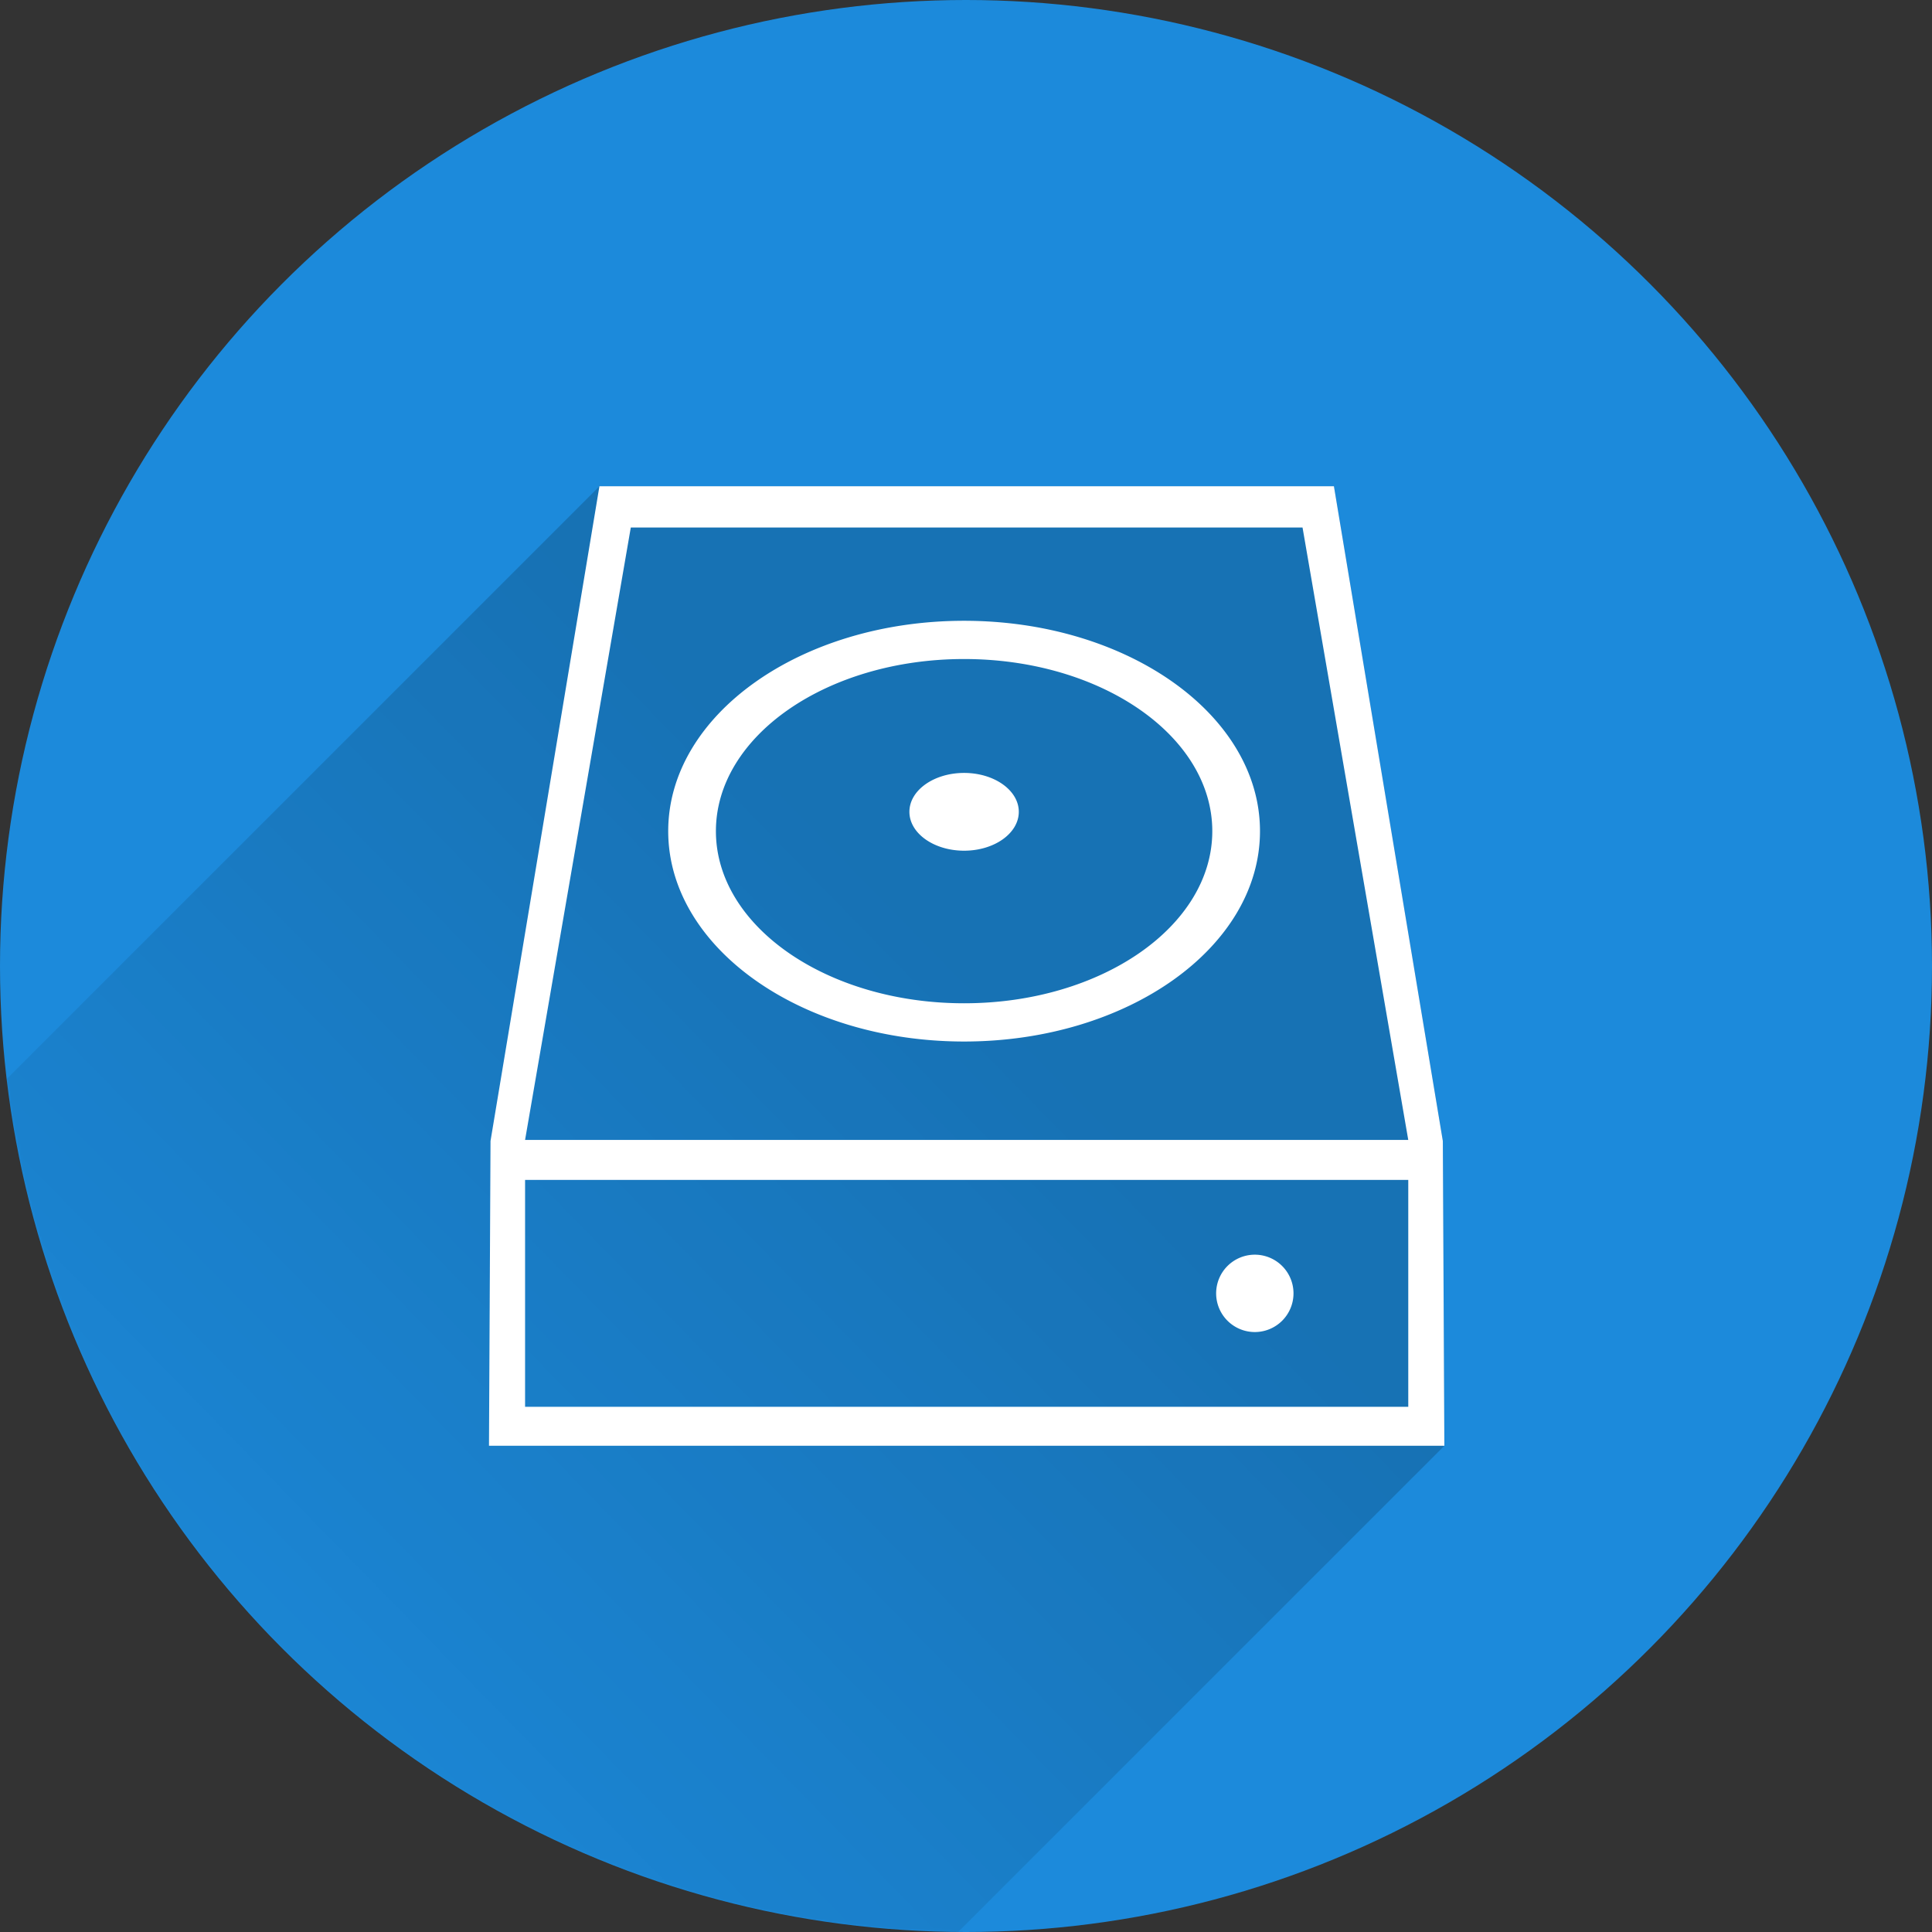
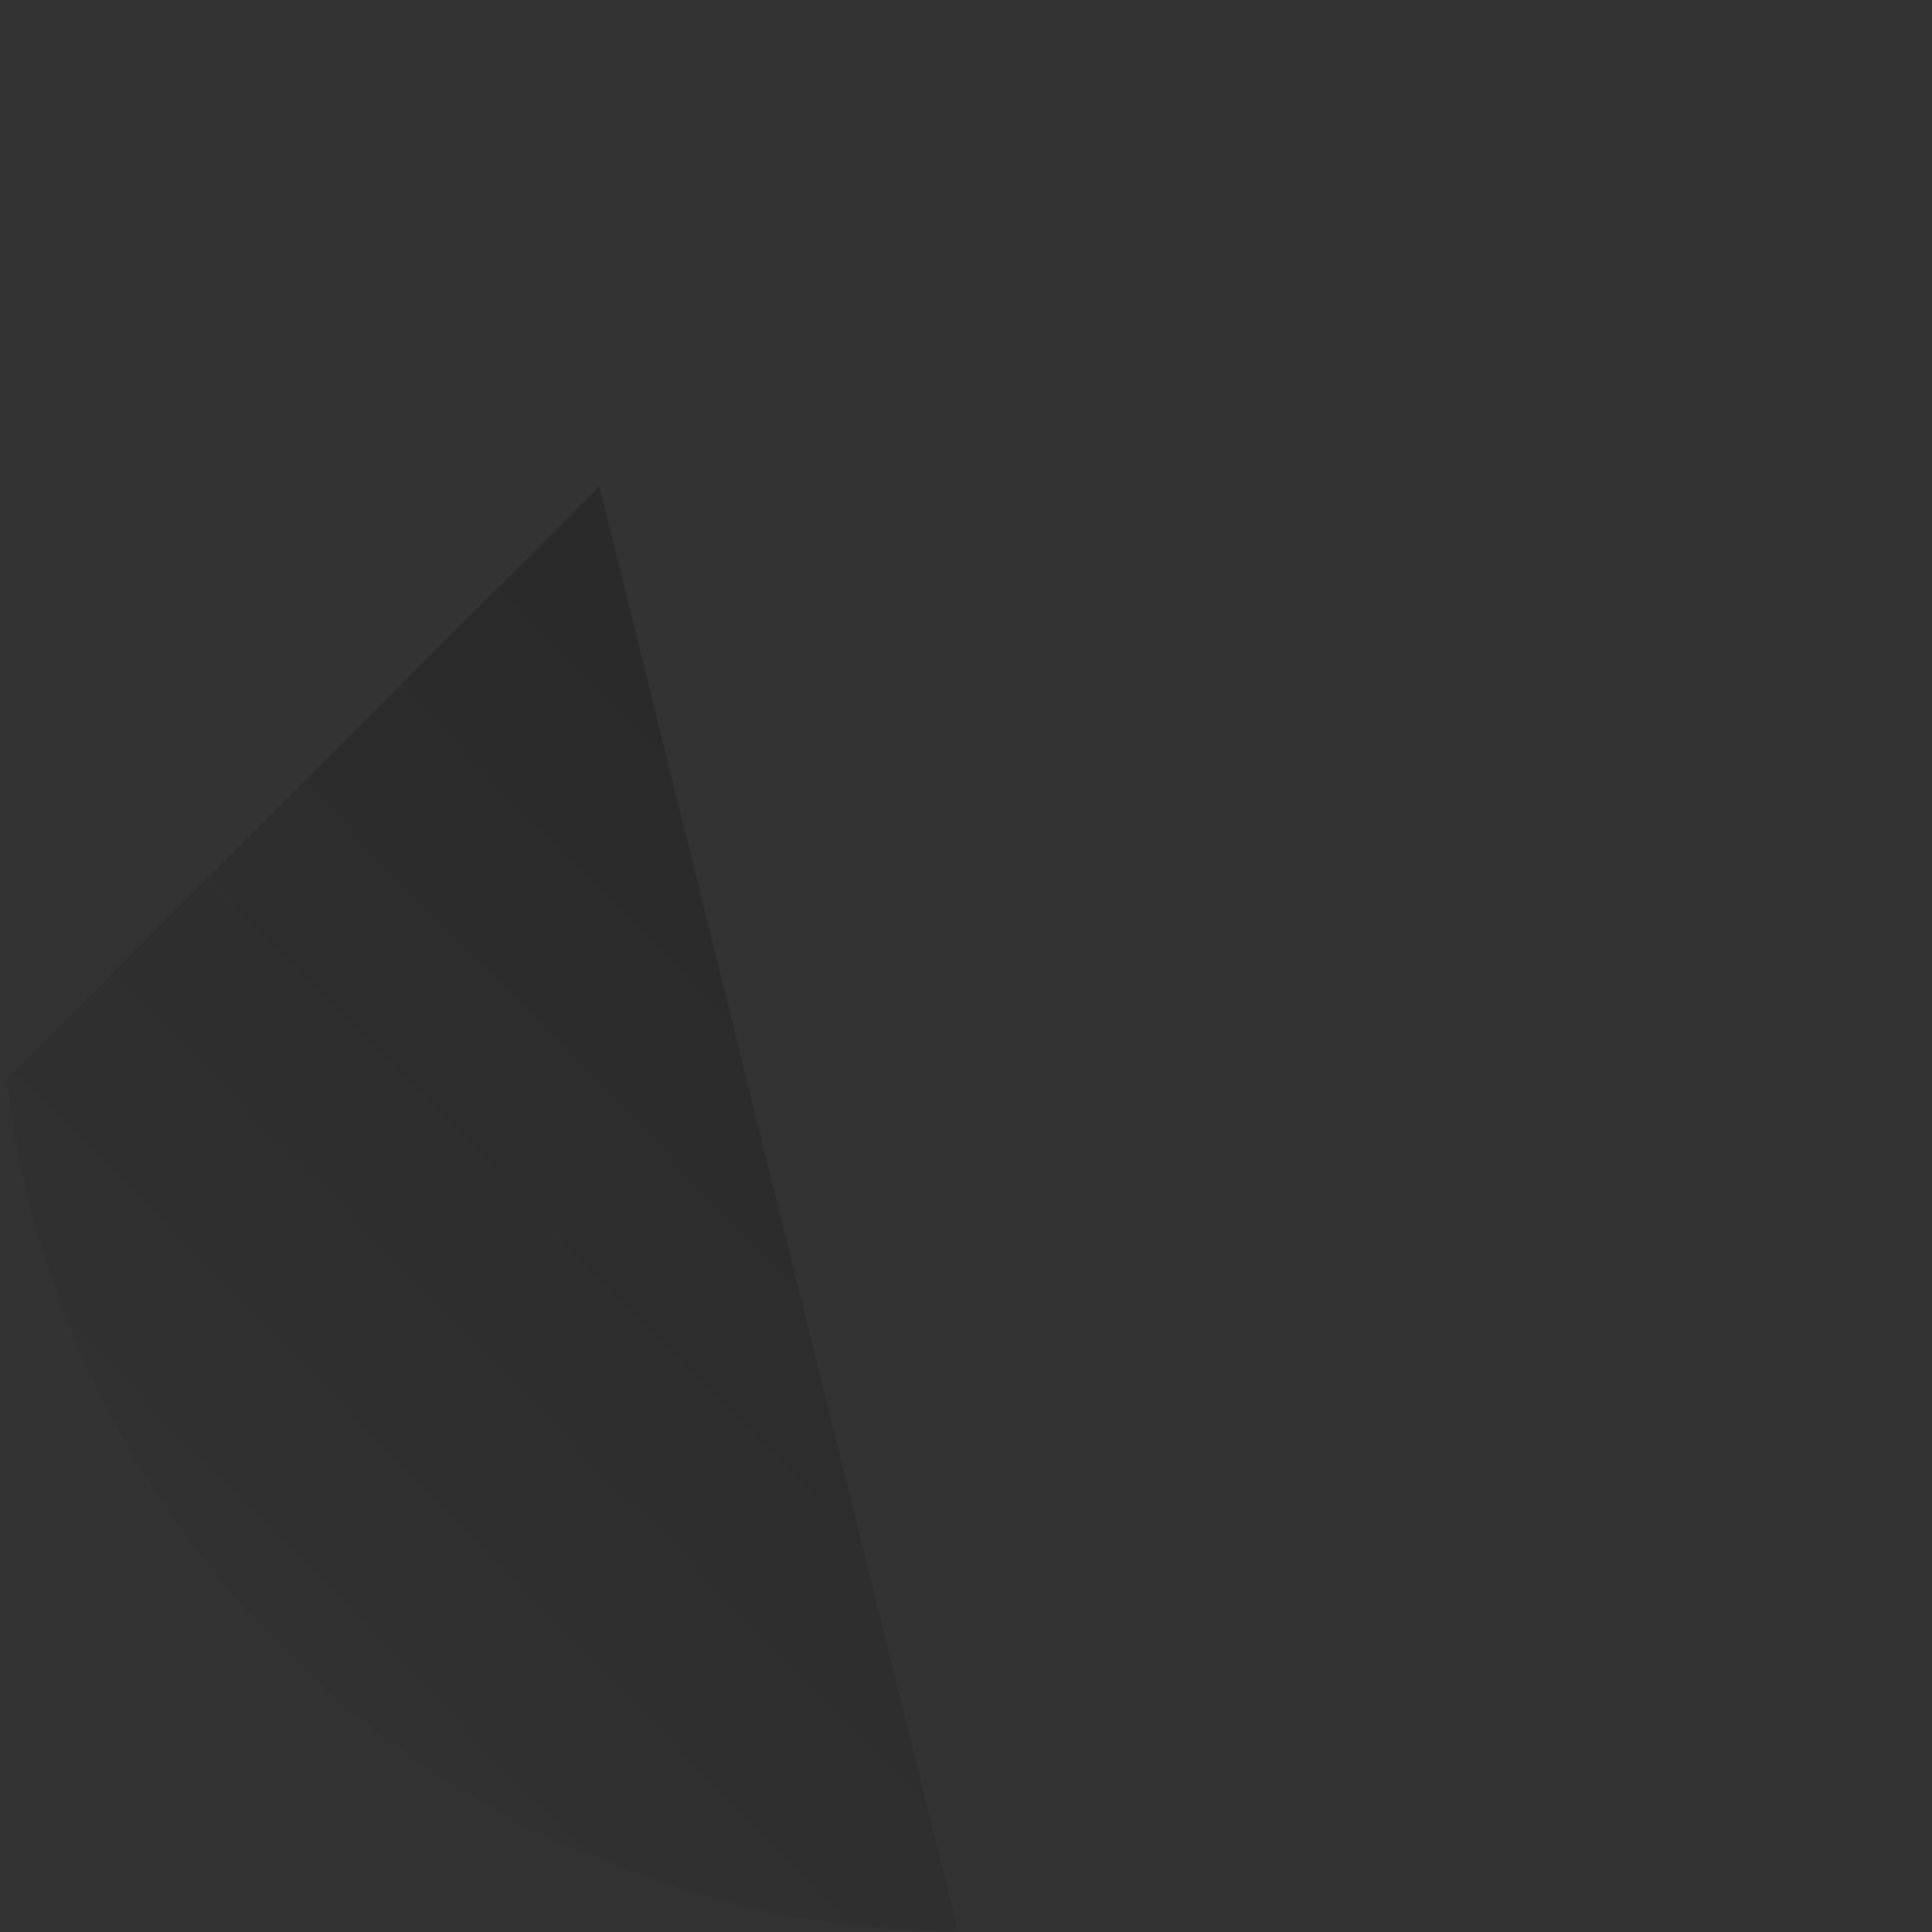
<svg xmlns="http://www.w3.org/2000/svg" width="800" height="800" viewBox="0 0 800 800">
  <rect x="0" y="0" width="800" height="800" fill="#333333" stroke="none" />
  <defs>
    <linearGradient id="c" x1="407.17" x2="46.541" y1="411.5" y2="763.64" gradientUnits="userSpaceOnUse">
      <stop offset="0" />
      <stop stop-opacity="0" offset="1" />
    </linearGradient>
    <mask id="b" maskUnits="userSpaceOnUse">
      <circle cx="400" cy="400" r="400" fill="#fff" style="isolation:auto;mix-blend-mode:normal" />
    </mask>
    <mask id="a" maskUnits="userSpaceOnUse">
      <circle cx="400" cy="400" r="400" fill="#fff" style="isolation:auto;mix-blend-mode:normal" />
    </mask>
  </defs>
-   <circle cx="400" cy="400" r="400" fill="#1c8adb" style="isolation:auto;mix-blend-mode:normal" />
-   <path d="m248.21 201.35-247.93 247.93c27.439 168.1 38.105 349.61 396.46 350.72l201.34-201.34-0.635-126.2-45.098-271.11z" fill="url(#c)" mask="url(#a)" opacity=".42" style="isolation:auto;mix-blend-mode:normal" />
-   <path d="m248.21 201.35-45.098 271.11-0.634 126.2h395.6l-0.634-126.2-45.098-271.11h-304.14zm12.994 17.084h278.15l43.778 253.59h-365.71l43.778-253.59zm138.01 38.621c-67.669 0-122.52 38.999-122.52 87.107-1.7e-4 48.108 54.856 87.107 122.52 87.107 67.669 0 122.52-38.999 122.52-87.107 1.7e-4 -48.108-54.856-87.107-122.52-87.107zm0 15.835c56.759 0 102.77 31.91 102.77 71.273s-46.012 71.273-102.77 71.273c-56.759 0-102.77-31.91-102.77-71.273s46.012-71.273 102.77-71.273zm0 47.163c-12.509 0-22.648 7.209-22.648 16.102-3e-5 8.893 10.14 16.102 22.648 16.102 12.509 0 22.648-7.209 22.648-16.102 3e-5 -8.893-10.14-16.102-22.648-16.102zm-181.79 168.52h365.71v93.962h-365.71v-93.962zm302.17 30.965a16.016 16.016 0 0 0 -16.016 16.016 16.016 16.016 0 0 0 16.016 16.016 16.016 16.016 0 0 0 16.016 -16.016 16.016 16.016 0 0 0 -16.016 -16.016z" fill="#fff" mask="url(#b)" style="isolation:auto;mix-blend-mode:normal" />
+   <path d="m248.21 201.35-247.93 247.93c27.439 168.1 38.105 349.61 396.46 350.72z" fill="url(#c)" mask="url(#a)" opacity=".42" style="isolation:auto;mix-blend-mode:normal" />
</svg>